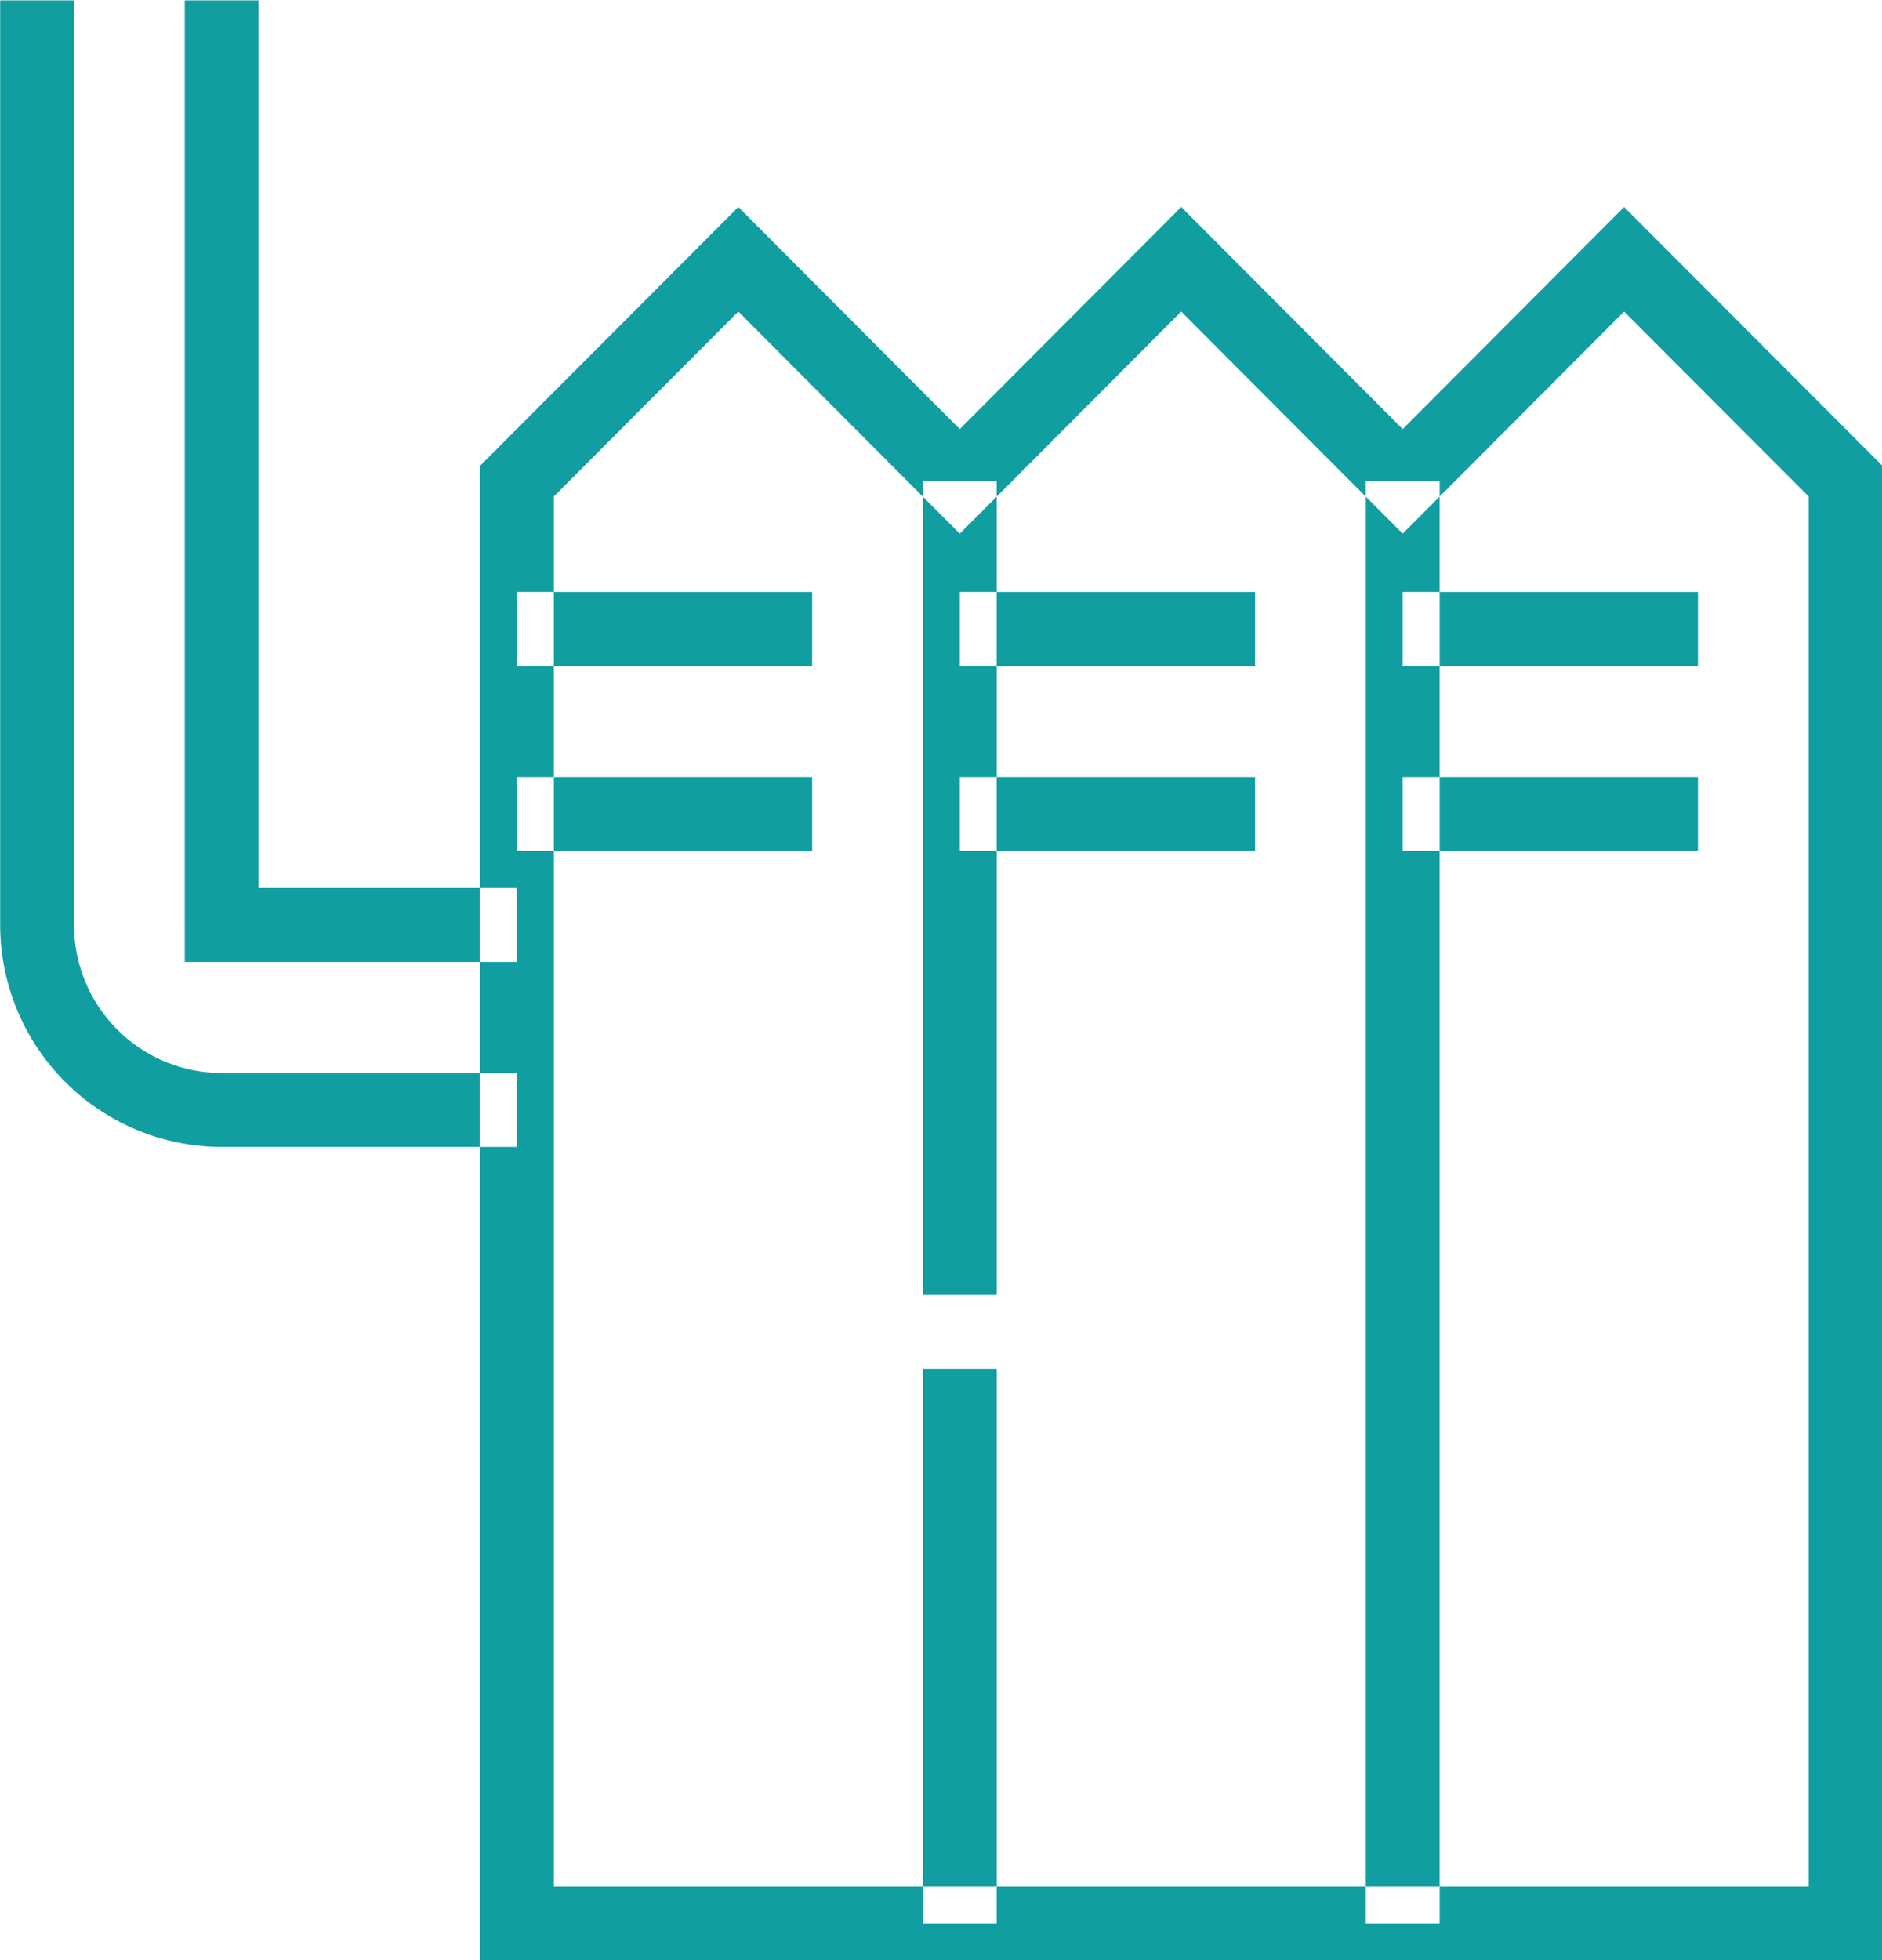
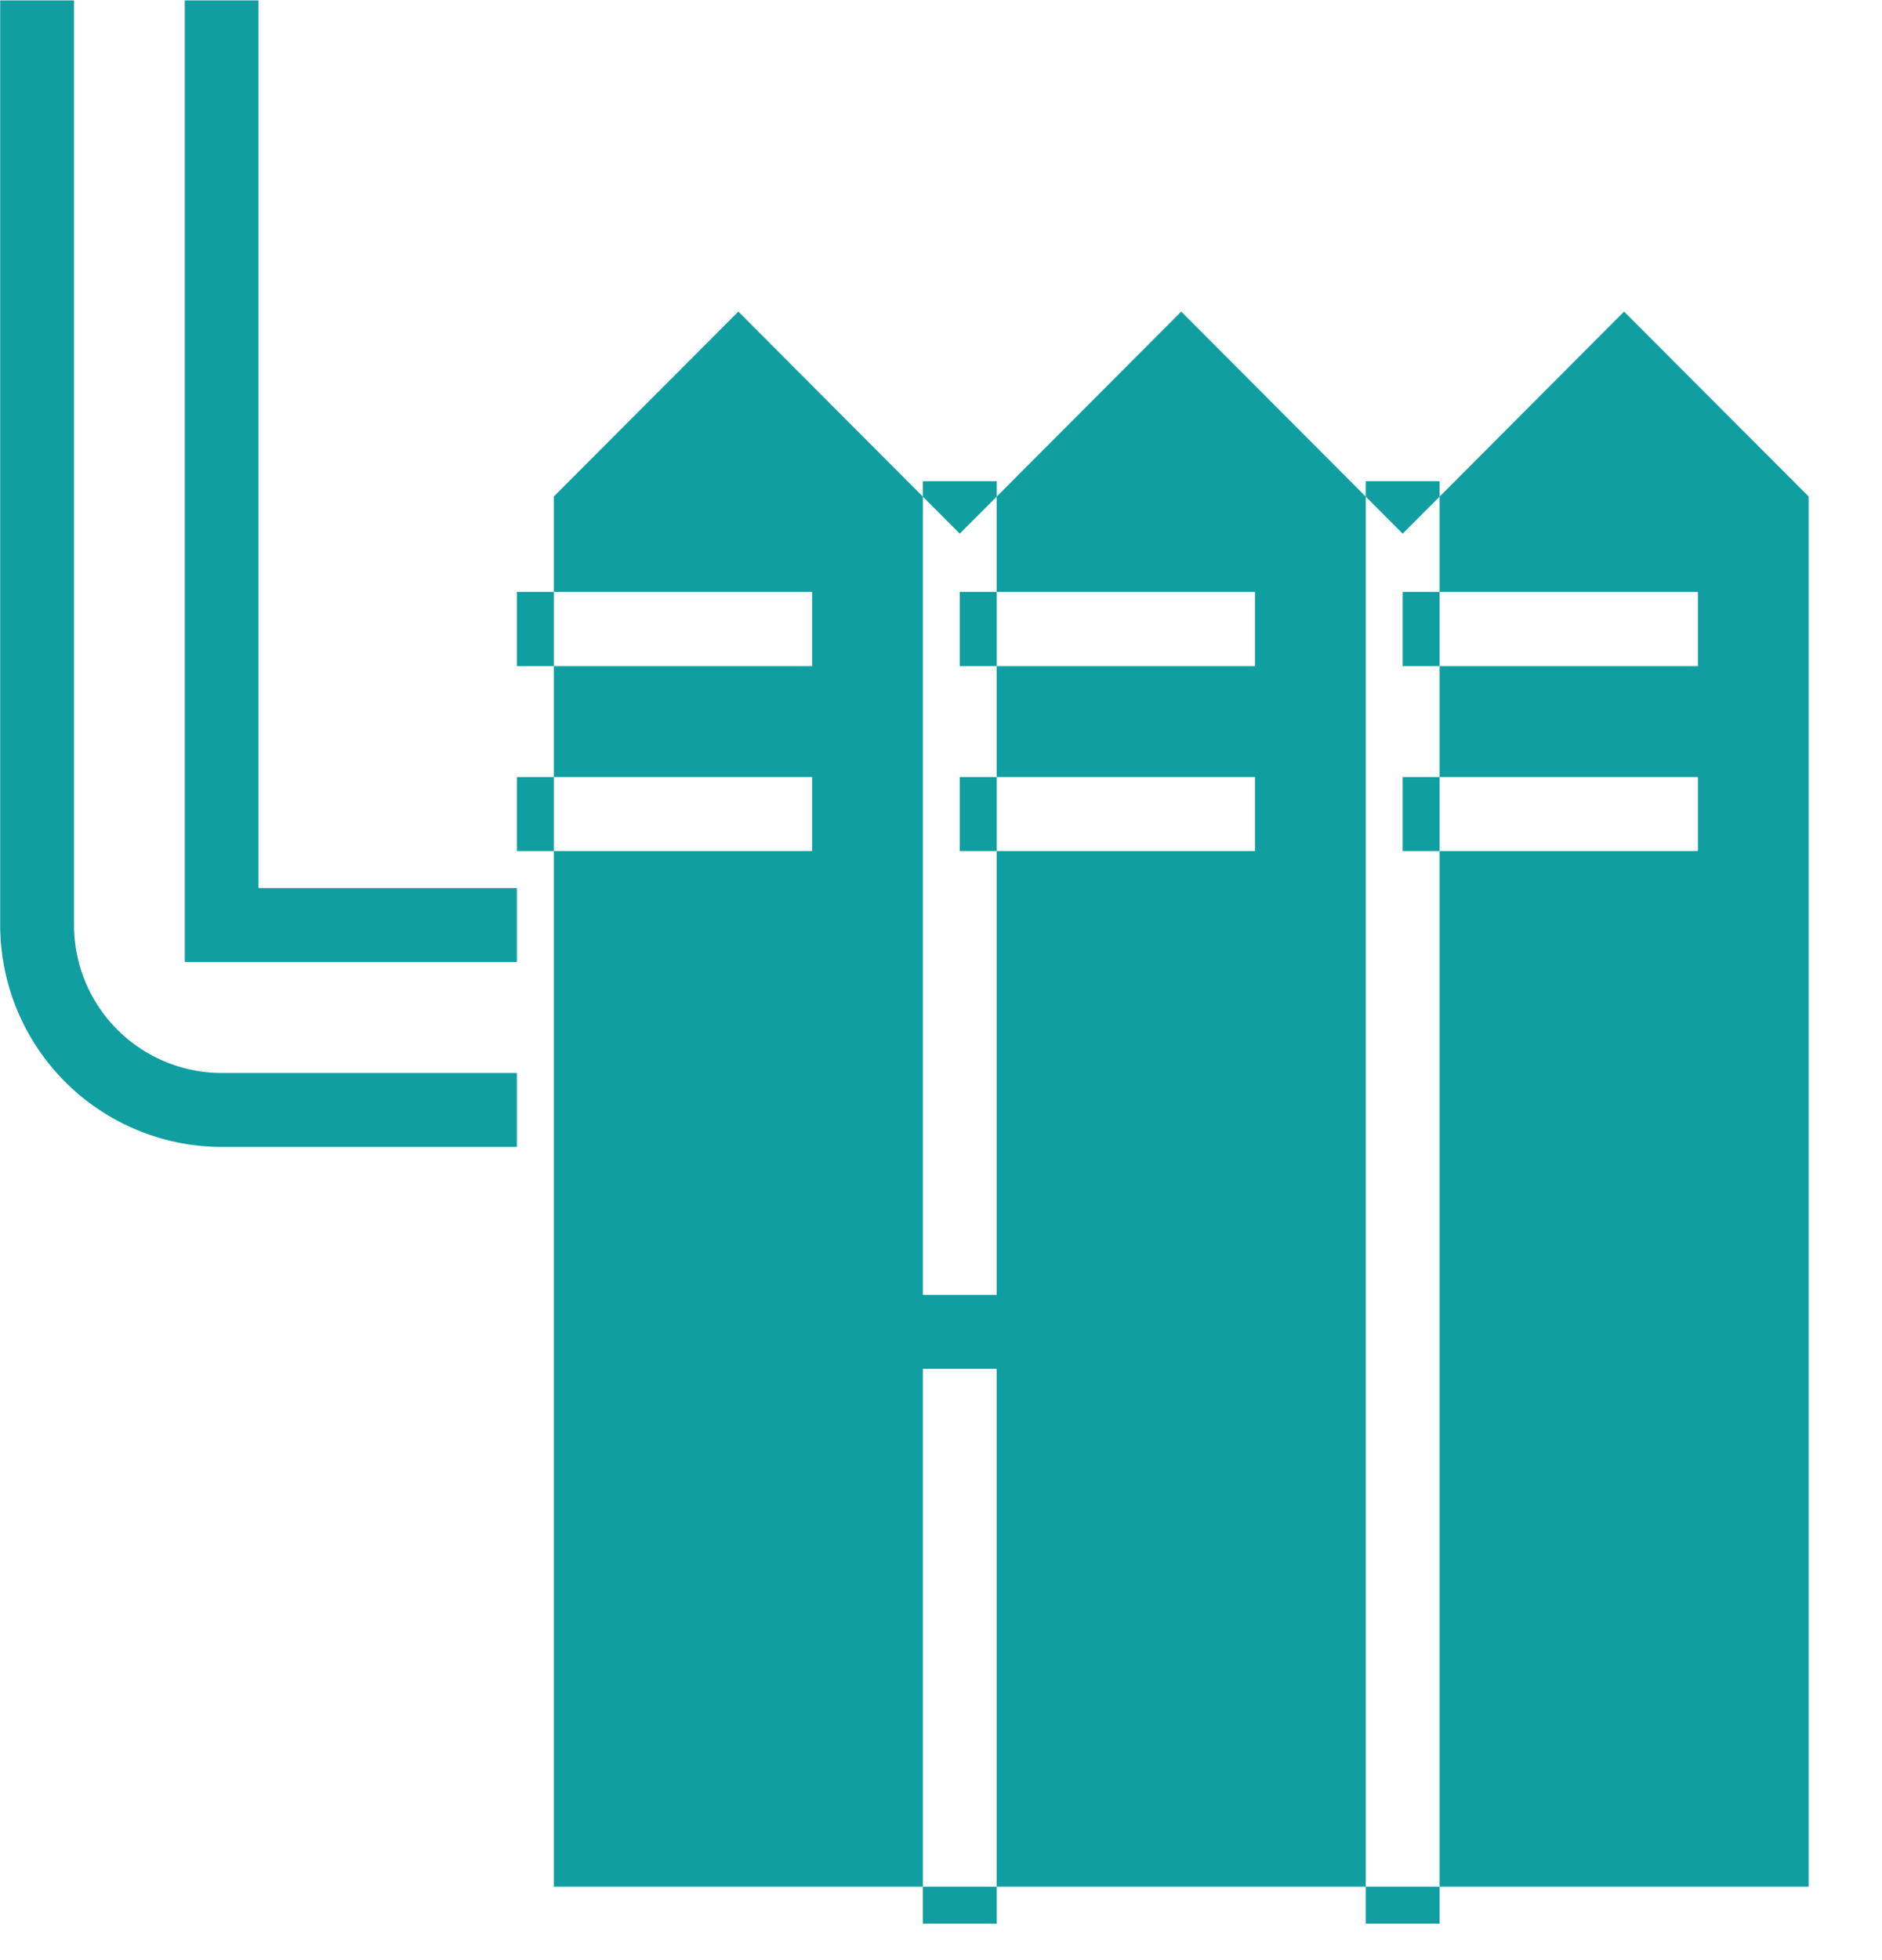
<svg xmlns="http://www.w3.org/2000/svg" width="31.375" height="32.656" viewBox="0 0 31.375 32.656">
  <defs>
    <style>
      .cls-1 {
        fill: #109ea1;
        fill-rule: evenodd;
      }
    </style>
  </defs>
-   <path id="kateg3.svg" class="cls-1" d="M150.664,357.036h-4.922V355.8h4.922v1.232Zm0,3.081h-4.922v-1.232h4.922v1.232Zm7.384-3.081h-4.923V355.8h4.923v1.232Zm0,3.081h-4.923v-1.232h4.923v1.232Zm-4.307,17.87H152.51v-9.243h1.231v9.243Zm14.766,0.617h-23.38V353.7l4.307-4.313,3.691,3.7,3.692-3.7,3.692,3.7,3.691-3.7,4.307,4.313v24.9Zm-22.149-1.233h20.919V354.21l-3.077-3.081-3.691,3.7-3.692-3.7-3.692,3.7-3.691-3.7-3.076,3.081v23.161Zm19.073-20.335h-4.922V355.8h4.922v1.232Zm0,3.081h-4.922v-1.232h4.922v1.232Zm-19.689,1.849h-5.537V345.945h1.23v14.789h4.307v1.232Zm0,3.081H140.82a3.7,3.7,0,0,1-3.692-3.7V345.945h1.231V361.35a2.466,2.466,0,0,0,2.461,2.465h4.922v1.232Zm8,2.465H152.51V353.955h1.231v13.557Zm7.383,10.475h-1.231V353.955h1.231v24.032Z" transform="translate(-137.125 -345.938)" />
+   <path id="kateg3.svg" class="cls-1" d="M150.664,357.036h-4.922V355.8h4.922v1.232Zm0,3.081h-4.922v-1.232h4.922v1.232Zm7.384-3.081h-4.923V355.8h4.923v1.232Zm0,3.081h-4.923v-1.232h4.923v1.232Zm-4.307,17.87H152.51v-9.243h1.231v9.243Zm14.766,0.617h-23.38V353.7v24.9Zm-22.149-1.233h20.919V354.21l-3.077-3.081-3.691,3.7-3.692-3.7-3.692,3.7-3.691-3.7-3.076,3.081v23.161Zm19.073-20.335h-4.922V355.8h4.922v1.232Zm0,3.081h-4.922v-1.232h4.922v1.232Zm-19.689,1.849h-5.537V345.945h1.23v14.789h4.307v1.232Zm0,3.081H140.82a3.7,3.7,0,0,1-3.692-3.7V345.945h1.231V361.35a2.466,2.466,0,0,0,2.461,2.465h4.922v1.232Zm8,2.465H152.51V353.955h1.231v13.557Zm7.383,10.475h-1.231V353.955h1.231v24.032Z" transform="translate(-137.125 -345.938)" />
</svg>